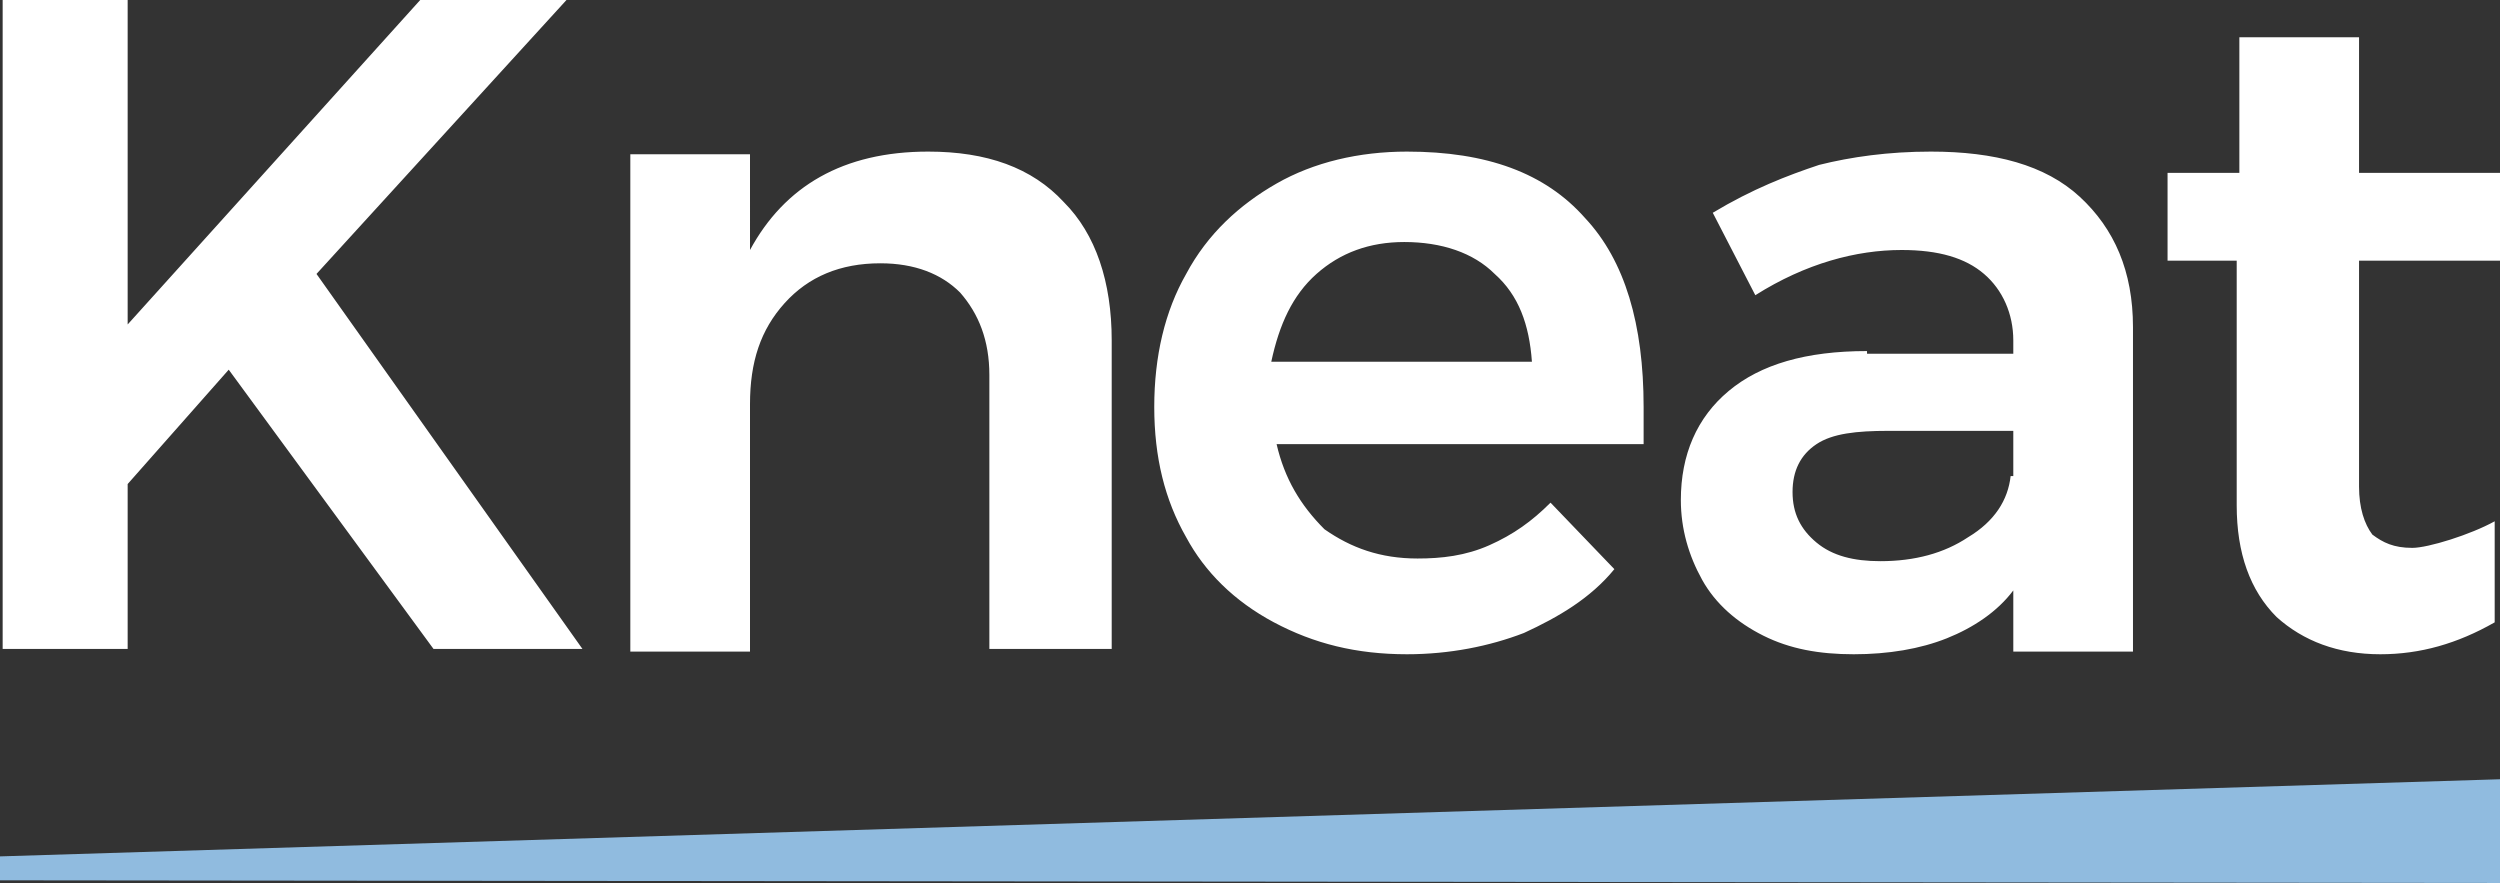
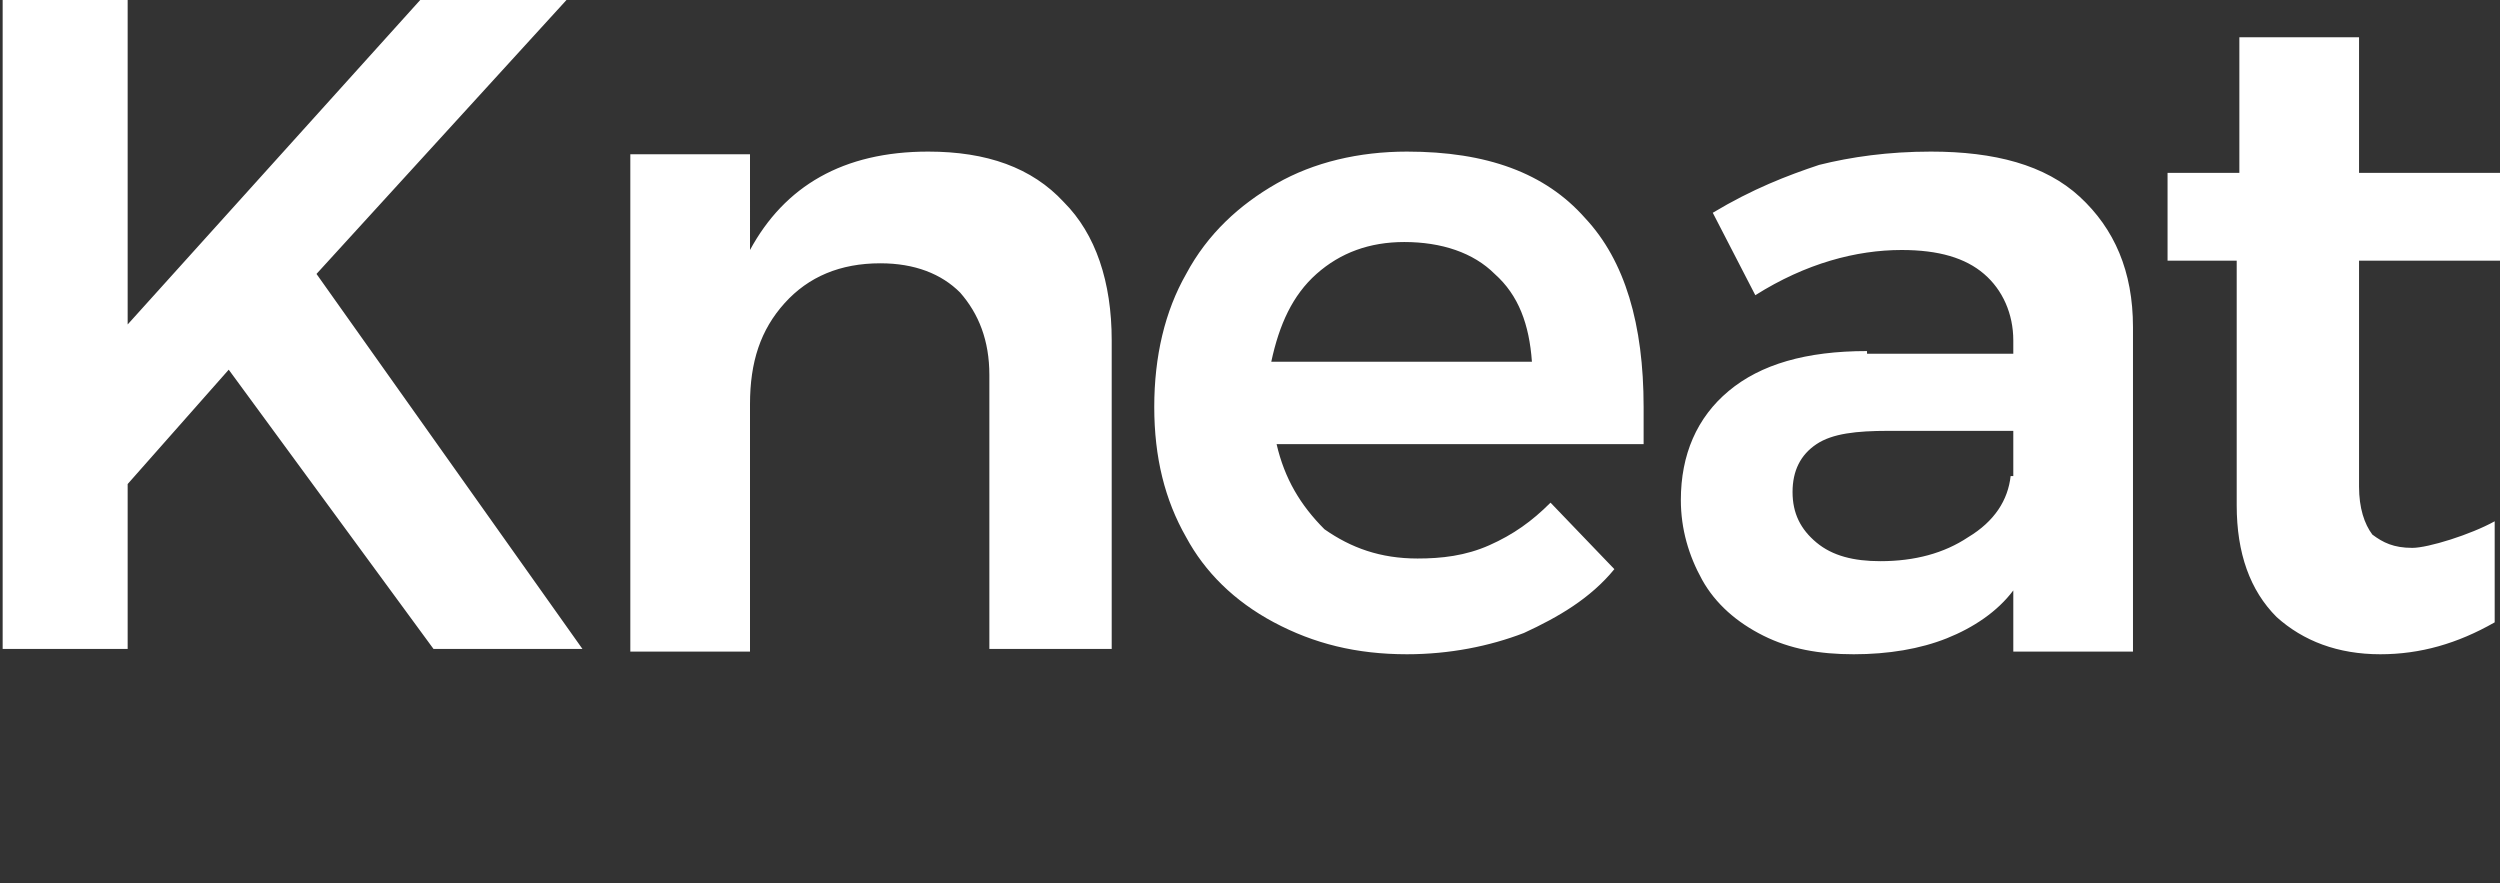
<svg xmlns="http://www.w3.org/2000/svg" id="Layer_1" viewBox="0 0 94 33.2">
  <rect x="0" y="0" width="94" height="33.2" fill="#333333" stroke="none" />
  <style>.st0{fill:#fff}.st1{fill:#90bbdf}</style>
  <path class="st0" d="M4.8 18.2l3.8-4.3 7.7 10.5h5.6l-10-14.1L21.3 0h-5.5l-11 12.2V0H.1v24.4h4.7zM28.2 15.2c0-1.6.4-2.8 1.3-3.8s2.1-1.5 3.6-1.5c1.3 0 2.3.4 3 1.1.7.8 1.1 1.8 1.1 3.1v10.3h4.6V12.8c0-2.2-.6-4-1.8-5.2-1.2-1.3-2.9-1.9-5.1-1.9-3.2 0-5.4 1.3-6.7 3.7V5.8h-4.5v18.7h4.5v-9.3zM47.9 23.4c1.5.8 3.1 1.2 5 1.2 1.6 0 3.1-.3 4.4-.8 1.3-.6 2.5-1.3 3.4-2.4l-2.4-2.5c-.7.7-1.4 1.2-2.3 1.6-.9.4-1.8.5-2.7.5-1.4 0-2.5-.4-3.5-1.1-.9-.9-1.5-1.9-1.8-3.2h13.8v-1.4c0-3.1-.7-5.5-2.2-7.1-1.5-1.7-3.7-2.5-6.7-2.5-1.8 0-3.5.4-4.9 1.2-1.4.8-2.6 1.9-3.4 3.4-.8 1.4-1.2 3.1-1.2 5s.4 3.5 1.2 4.9c.7 1.3 1.8 2.4 3.3 3.2zm1.6-13.1c.9-.8 2-1.2 3.3-1.2 1.4 0 2.6.4 3.4 1.2.9.8 1.3 1.9 1.4 3.3h-9.8c.3-1.4.8-2.5 1.7-3.3zM70.2 13.2c-2.3 0-4 .5-5.2 1.5-1.2 1-1.8 2.4-1.8 4.1 0 1.1.3 2.1.8 3 .5.9 1.3 1.6 2.3 2.1 1 .5 2.1.7 3.4.7 1.3 0 2.5-.2 3.5-.6 1-.4 1.9-1 2.5-1.8v2.3h4.5V12.3c0-2.1-.7-3.7-2-4.9-1.3-1.2-3.2-1.7-5.6-1.7-1.6 0-3 .2-4.2.5-1.2.4-2.5.9-4 1.8l1.6 3.1c1.9-1.2 3.8-1.7 5.5-1.7 1.4 0 2.4.3 3.1.9.7.6 1.1 1.5 1.1 2.5v.5h-5.5zm5.4 4.7c-.1.9-.6 1.7-1.6 2.3-.9.6-2 .9-3.3.9-1 0-1.8-.2-2.4-.7-.6-.5-.9-1.1-.9-1.9 0-.8.3-1.4.9-1.8.6-.4 1.5-.5 2.7-.5h4.7v1.7zM90.7 20.6c-.7 0-1.1-.2-1.5-.5-.3-.4-.5-1-.5-1.8V9.8H94V6.5h-5.3V1.4h-4.5v5.1h-2.7v3.3h2.6V19c0 1.8.5 3.2 1.5 4.2 1 .9 2.3 1.4 3.9 1.4 1.5 0 2.9-.4 4.3-1.2v-3.8c-.9.5-2.5 1-3.1 1z" />
  <g>
-     <path class="st1" d="M0 32.2v.9l94 .1v-3.9z" />
-   </g>
+     </g>
</svg>